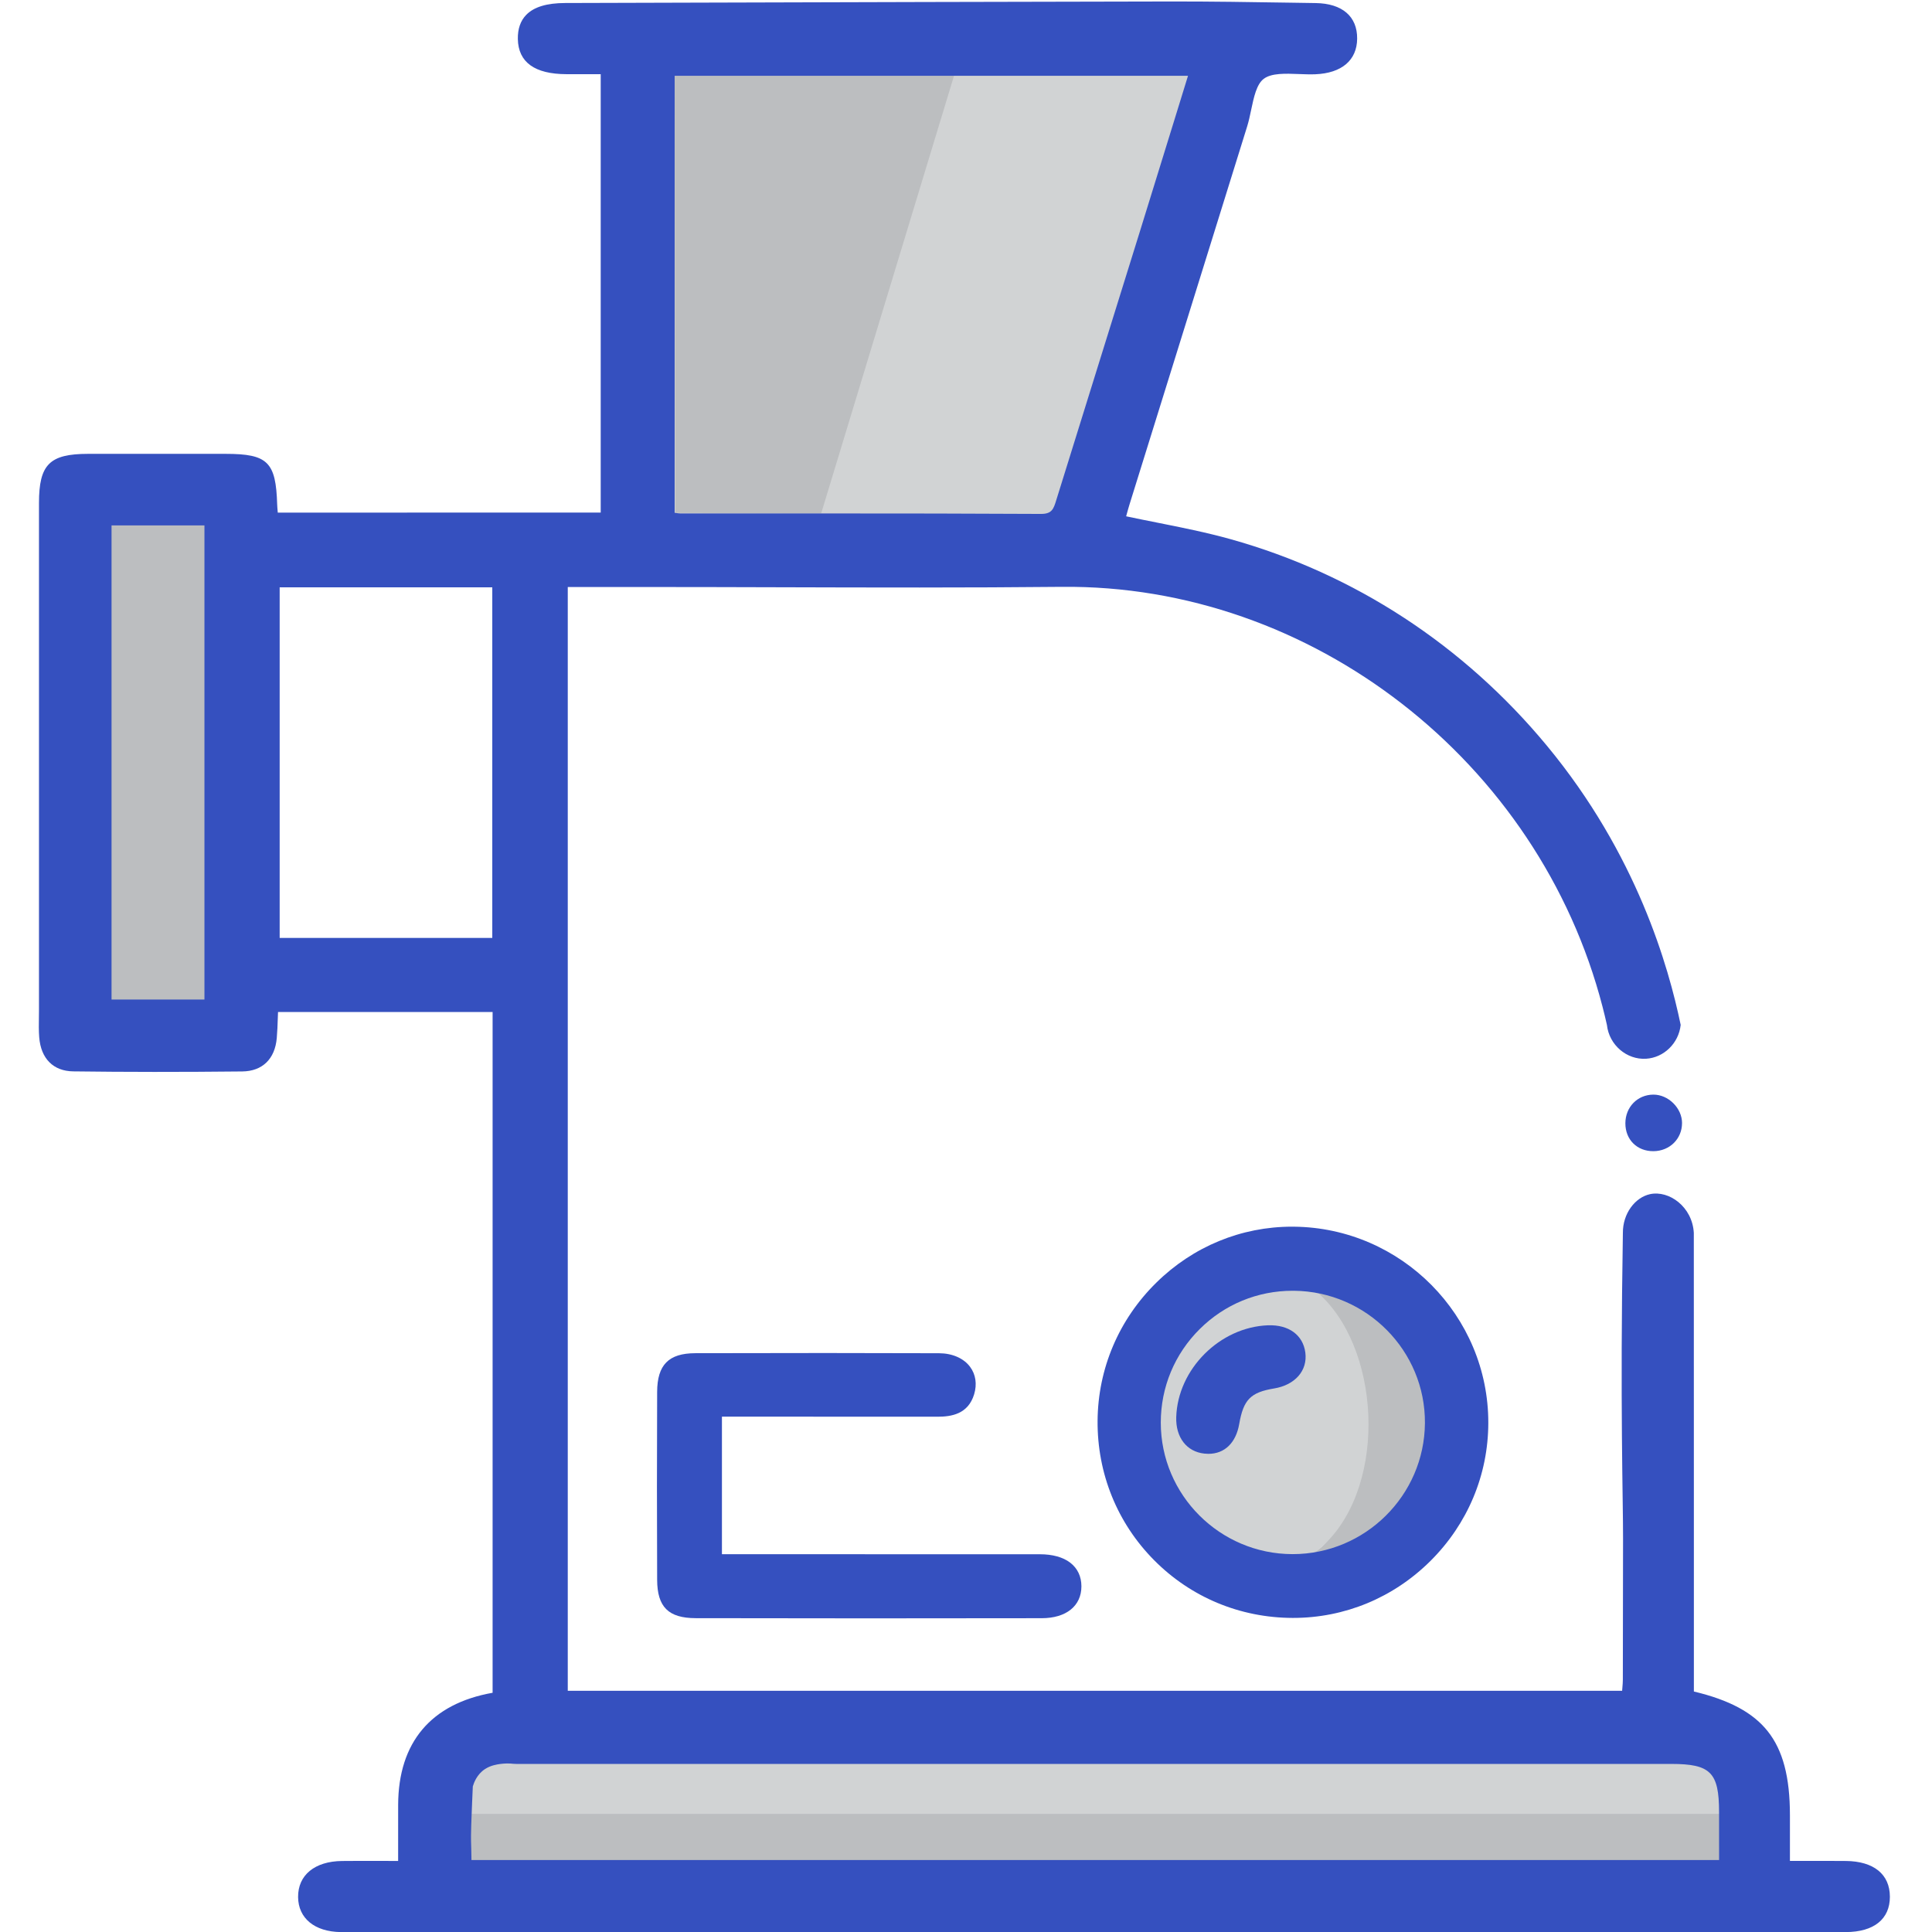
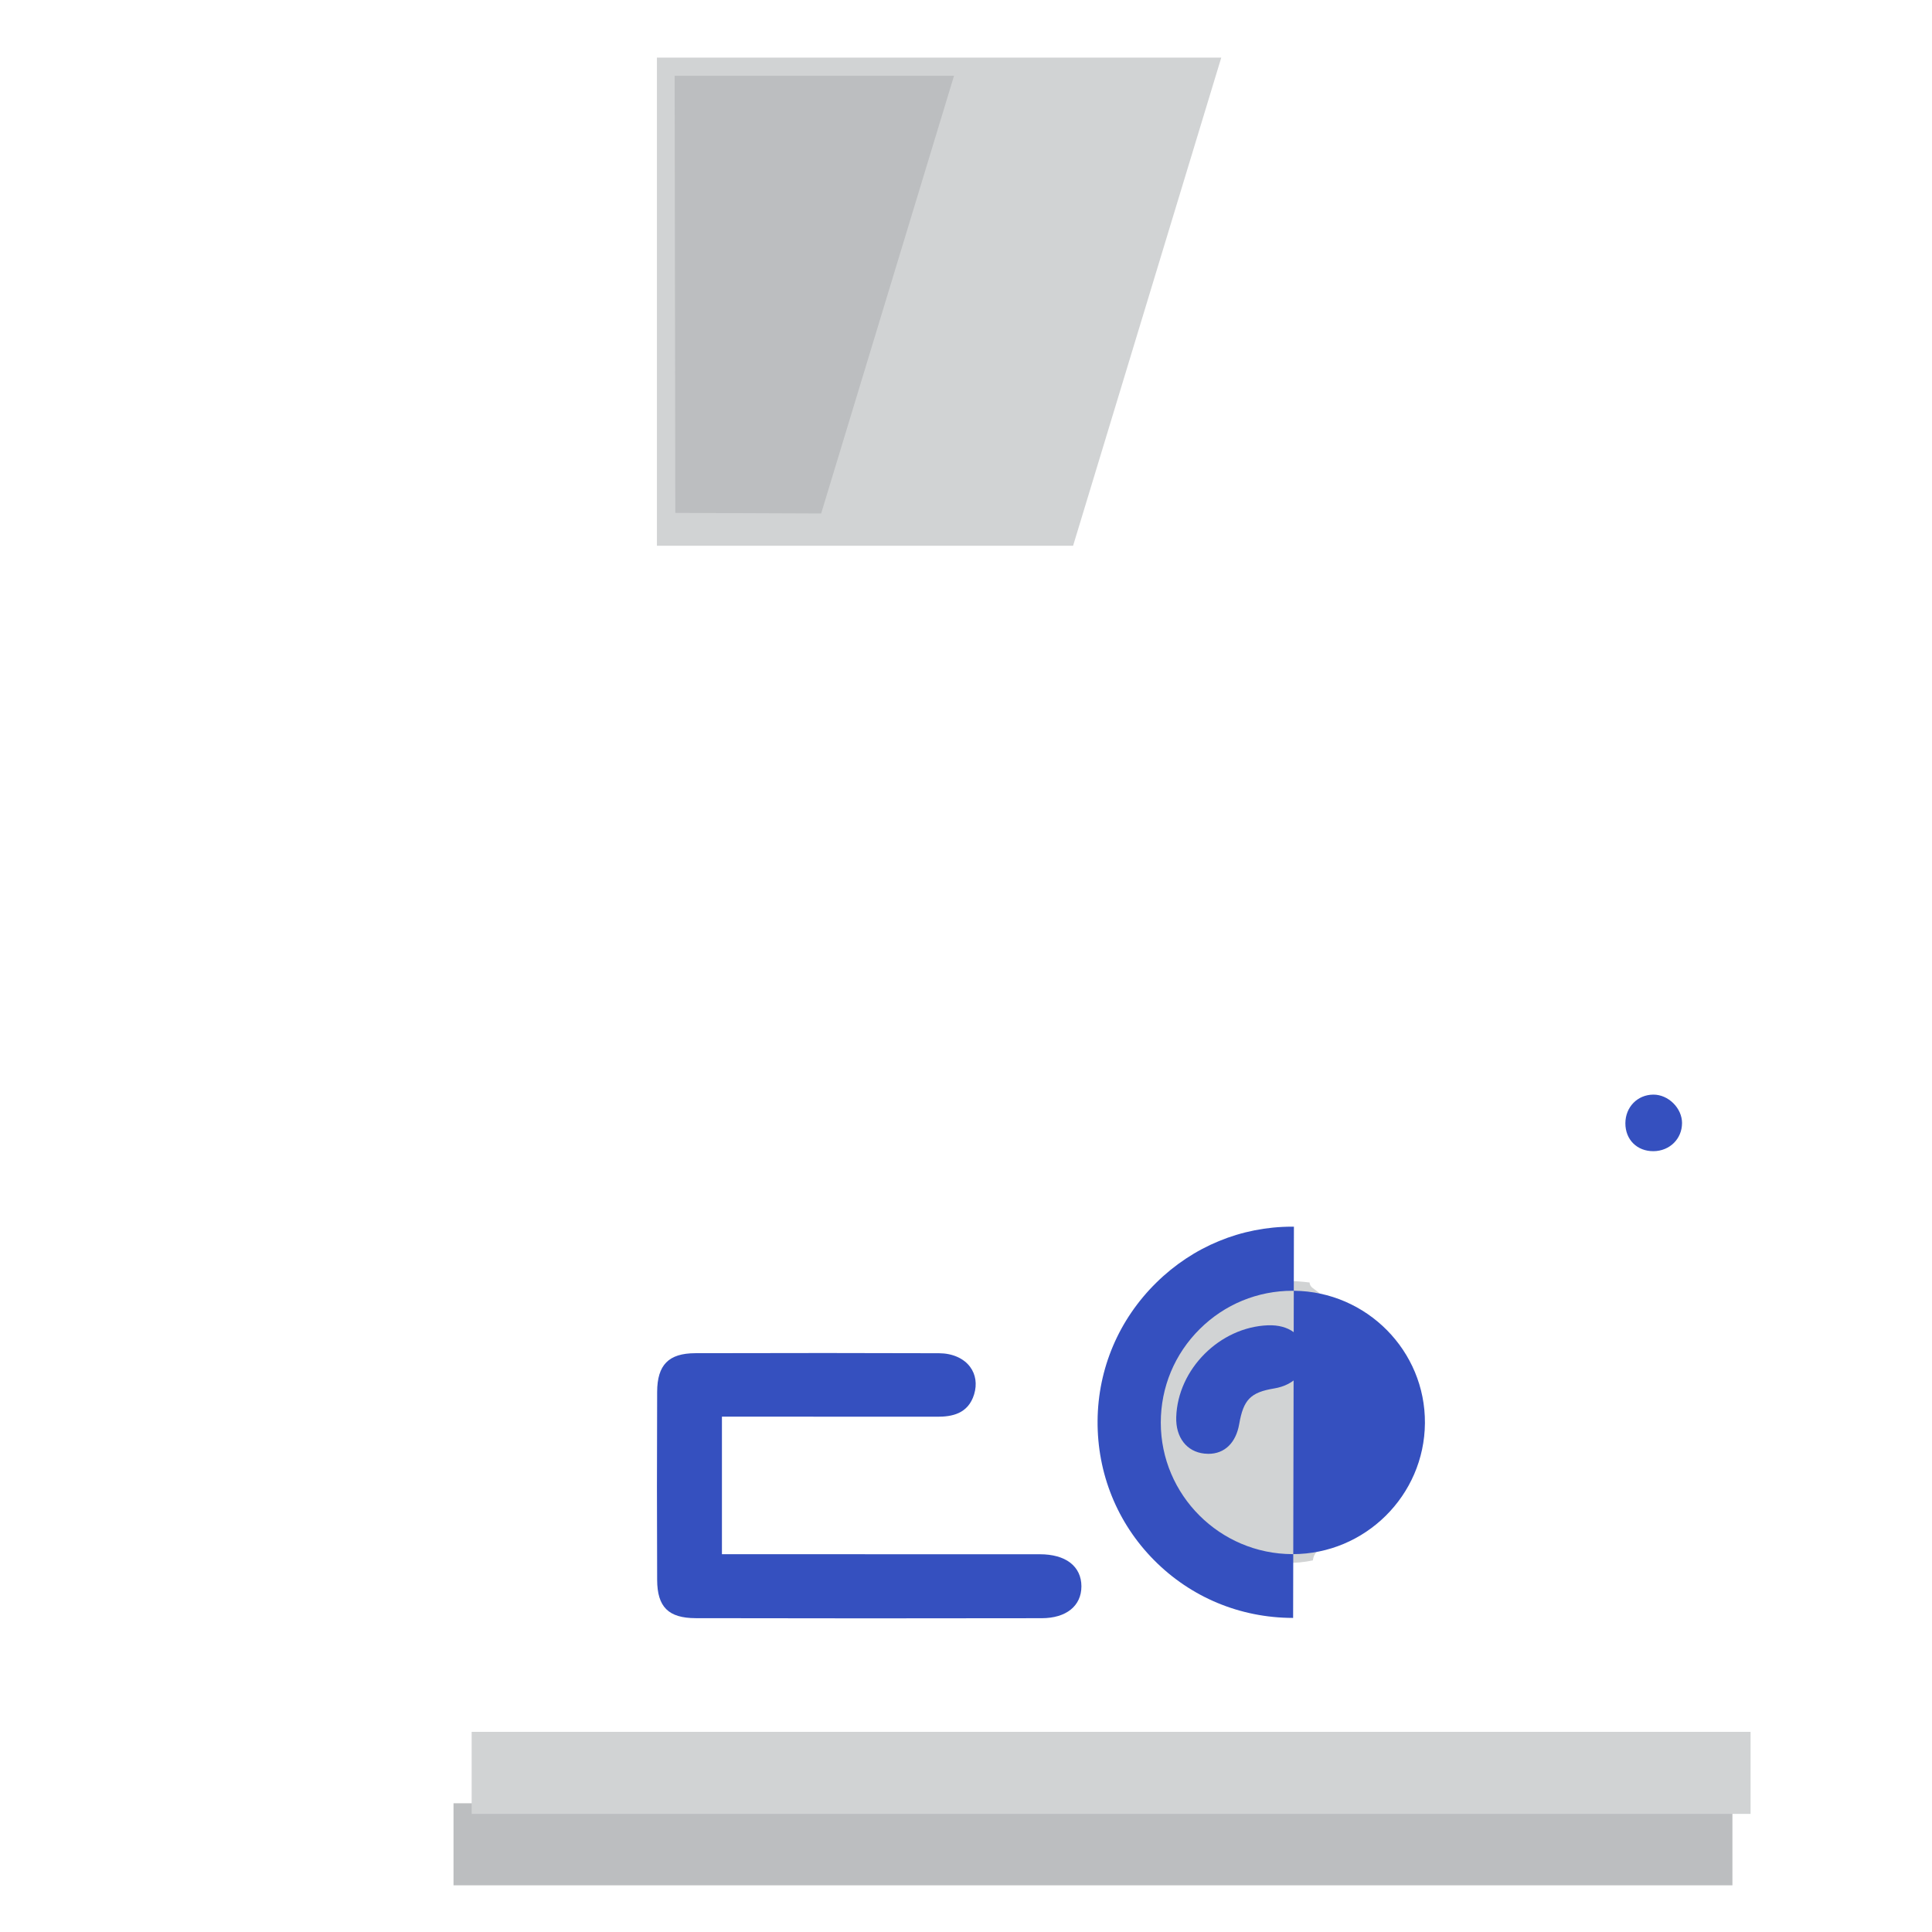
<svg xmlns="http://www.w3.org/2000/svg" viewBox="0 0 1024 1024">
  <defs>
    <style>
      .cls-1 {
        fill: #3550bf;
      }

      .cls-2 {
        fill: #d1d3d4;
      }

      .cls-3 {
        fill: #bcbec0;
      }
    </style>
  </defs>
  <g id="Layer_1" data-name="Layer 1">
    <path class="cls-1" d="M891.51,595.27c-.01,8.37-6.58,14.82-15.14,14.88-8.7,.06-14.91-6.11-14.89-14.8,.02-8.58,6.4-15.13,14.81-15.18,7.96-.05,15.24,7.17,15.23,15.11Z" />
  </g>
  <g id="Layer_2" data-name="Layer 2">
    <path class="cls-2" d="M568.76,289.26h-220.58V30.53h299.12c-26.18,86.24-52.36,172.48-78.54,258.73Z" />
    <path class="cls-3" d="M435.24,272.15c-25.77-.1-51.54-.2-77.32-.3-.11-77.23-.23-154.45-.34-231.68h148.07c-23.47,77.32-46.94,154.65-70.42,231.97Z" />
-     <rect class="cls-3" x="44.58" y="268.69" width="84.66" height="266.64" />
    <g>
      <path class="cls-2" d="M695.88,827.03c-36.45,7.8-76.7-20.03-84.09-58.15-7.93-40.89,17.18-79.39,57.89-88.57,8.06-1.82,16.26-1.58,24.43-.56,.13,2.44,2.22,3.21,3.76,4.48,42.08,34.56,41.75,100.82,4.65,133.93-2.73,2.43-6.26,4.55-6.64,8.87Z" />
-       <path class="cls-3" d="M688.63,828.18c3.54-1.9,8.54-5,13.56-9.85,33.54-32.37,29.5-105.46-4.79-134.08-2.84-2.37-5.34-3.98-6.67-4.8,6.15,.19,26.81,1.59,44.98,17.52,18.97,16.63,22.56,38.02,23.58,44.7,2.11,13.83-.1,25.49-2.05,32.48-3.05,10.88-7.79,18.63-10.41,22.5-8.2,12.09-17.68,18.57-20.3,20.29-10.84,7.12-20.76,9.35-23.69,9.95-5.72,1.16-10.64,1.36-14.2,1.3Z" />
    </g>
    <rect class="cls-3" x="240.37" y="955.77" width="677.85" height="43.49" />
    <rect class="cls-2" x="249.99" y="917.91" width="677.85" height="43.49" />
-     <path class="cls-1" d="M978.36,986.36c-7.02-.07-13.99-.05-21.37-.04-2.71,0-5.47,.01-8.29,.01v-24.27c0-20.22-3.74-34.34-11.75-44.44-7.84-9.88-20.31-16.6-39.16-21.08v-11.2c0-21.65,0-43.3,0-64.94,0-51.47,.02-114.3-.03-166.9-.77-13.93-13.16-22.74-23.21-20.57-7.9,1.71-14.47,10.24-14.39,20.57-1.52,90.92,.14,141.76,.09,161.82-.05,24.56-.11,49.95-.11,74.92,0,1.34-.11,2.72-.26,4.47-.04,.45-.08,.93-.12,1.44H300.93V311.13h13.15s30.92,0,30.92,0c22.57,0,45.53,.07,67.72,.13,49.17,.14,100.02,.29,150.02-.22,132.34-1.33,252.93,92.28,286.65,222.61,.82,3.17,1.59,6.36,2.31,9.58,1.19,10.71,10.56,18.54,20.74,17.93,9.36-.56,17.3-8.12,18.36-17.93-6.41-30.82-23.14-90.28-70.88-147.95-44.14-53.33-102.13-91.19-167.71-109.51-12.8-3.57-26.12-6.23-39-8.79-5.35-1.07-10.86-2.16-16.33-3.33,.07-.25,.14-.5,.21-.75,.54-1.96,1.04-3.82,1.62-5.67,20.75-66.72,41.5-133.44,62.29-200.15,.87-2.78,1.52-5.86,2.14-8.84,1.41-6.69,2.87-13.61,6.67-16.46,4.13-3.1,11.49-2.81,18.6-2.53,2.9,.11,5.91,.23,8.7,.12,14.02-.56,22.11-7.44,22.21-18.87,.1-11.78-7.9-18.66-21.96-18.87l-12.89-.2c-21.12-.33-42.99-.68-64.46-.64-85.88,.14-173.2,.39-257.64,.63l-62.79,.18c-9.8,.03-16.55,2.08-20.65,6.26-3.06,3.13-4.56,7.45-4.46,12.84,.24,12.31,8.91,18.57,25.77,18.62,4.72,.01,9.44,.01,14.05,0h4.1s0,232.37,0,232.37H147.23c-.02-.22-.04-.44-.06-.65-.12-1.42-.22-2.53-.26-3.65-.67-22.56-5.01-26.83-27.33-26.84-24.31-.01-48.63-.02-72.94,0-20.39,.02-25.97,5.63-25.98,26.08-.01,84.55,0,169.11,0,253.66v14.92c0,1.38-.02,2.75-.04,4.13-.05,3.4-.11,6.91,.16,10.39,.89,11.38,7.47,17.98,18.04,18.12,27.77,.36,57.06,.38,89.55,.04,10.69-.11,17.37-6.58,18.33-17.74,.3-3.46,.42-6.9,.54-10.54,.04-1.06,.07-2.14,.12-3.24h113.73v360.83c-32.63,5.78-49.94,26.27-50.06,59.35-.03,6.94-.02,13.88-.01,21.17,0,2.81,0,5.68,0,8.62-2.84,0-5.62,0-8.35-.02-7.39-.02-14.37-.04-21.39,.04-14.47,.15-23.39,7.49-23.28,19.14,.1,11.22,8.74,18.33,22.53,18.54l12.82,.2c19.33,.31,39.32,.63,58.99,.64,65.76,.05,133.96,.09,202.82,.09,49.78,0,99.9-.02,149.69-.08,105.77-.13,213.31-.42,317.31-.7l56.16-.15c14.88-.04,23.39-6.87,23.36-18.75-.03-11.89-8.54-18.79-23.36-18.94ZM357.58,40.17h272.09c-2.47,7.98-4.92,15.94-7.37,23.88-6.09,19.73-12.14,39.35-18.24,58.96-6.12,19.69-12.26,39.38-18.39,59.06-8.52,27.33-17.03,54.65-25.51,81.99l-.25,.81c-1.48,4.84-2.3,7.52-8.12,7.52-.04,0-.07,0-.11,0-37.06-.21-74.6-.25-111.47-.25-9.73,0-19.42,0-29.04,0-16.84,0-33.68,0-50.53,0-.78,0-1.64-.13-2.72-.3-.11-.02-.23-.04-.34-.05V40.17ZM108.36,529.78H59.12v-251.3h49.24v251.3Zm152.56-32.66h-112.69v-185.82h112.69v185.82Zm650.23,481.5v7.23H249.89c-.02-1.68-.05-3.37-.09-5.04-.07-2.74-.13-4.74-.14-4.98-.09-2.69,.07-10.12,.94-28.98,.54-1.88,2.14-6.37,6.42-9.18,3.08-2.03,6.51-2.5,8-2.71,2.28-.32,4.73-.32,5.35-.26,1.11,.11,2.25,.22,3.35,.22,204.05,0,408.09,0,612.14,0,20.77,0,25.26,4.52,25.28,25.47,0,5.96,0,11.92,0,18.24Z" />
-     <path class="cls-1" d="M685.8,650.16c-.33,0-.67,0-1,0-26.94,0-52.44,10.51-71.92,29.66-19.88,19.55-30.94,45.56-31.14,73.25-.2,27.91,10.42,54.13,29.92,73.82,19.48,19.68,45.55,30.56,73.42,30.64h.3c27.37,0,53.23-10.73,72.83-30.24,19.67-19.58,30.55-45.51,30.62-73.02,.15-56.85-46.07-103.55-103.04-104.1Zm69.44,104.16c-.29,38.29-31.71,69.4-70.09,69.4h-.12c-38.46-.06-69.77-31.33-69.79-69.68-.01-18.8,7.34-36.44,20.7-49.67,13.19-13.07,30.62-20.24,49.15-20.24,.24,0,.47,0,.71,0,38.58,.38,69.73,31.87,69.44,70.2Z" />
+     <path class="cls-1" d="M685.8,650.16c-.33,0-.67,0-1,0-26.94,0-52.44,10.51-71.92,29.66-19.88,19.55-30.94,45.56-31.14,73.25-.2,27.91,10.42,54.13,29.92,73.82,19.48,19.68,45.55,30.56,73.42,30.64h.3Zm69.44,104.16c-.29,38.29-31.71,69.4-70.09,69.4h-.12c-38.46-.06-69.77-31.33-69.79-69.68-.01-18.8,7.34-36.44,20.7-49.67,13.19-13.07,30.62-20.24,49.15-20.24,.24,0,.47,0,.71,0,38.58,.38,69.73,31.87,69.44,70.2Z" />
    <path class="cls-1" d="M567.16,828.19c-3.79-2.87-9.31-4.4-15.95-4.4-35.9-.03-71.8-.03-107.7-.02h-60.87s0-72.91,0-72.91h9.57c9.38,0,18.76,0,28.15,0,25.03,0,50.92-.02,76.39,.03h.12c7.41,0,16.28-1.38,19.45-11.92,1.6-5.32,.84-10.47-2.13-14.48-3.39-4.58-9.4-7.22-16.48-7.25-38.59-.14-79.65-.15-129.2-.02-14.11,.04-20.15,6.17-20.21,20.5-.14,33.86-.14,67.38,0,99.64,.06,14.38,5.98,20.26,20.41,20.3,28.58,.07,58.32,.1,90.48,.1,28.75,0,59.44-.03,92.96-.08,12.95-.02,21.01-6.49,21.02-16.88,0-5.26-2.07-9.61-5.99-12.59Z" />
    <path class="cls-1" d="M672.1,702.43c-25.57,.95-47.86,23.23-48.67,48.64-.34,10.76,5.51,18.37,14.91,19.37,.73,.08,1.45,.12,2.15,.12,8.54,0,14.58-5.77,16.32-15.81,2.24-12.91,6.04-16.78,18.47-18.83,11.18-1.85,17.84-9.51,16.57-19.06-1.24-9.3-8.82-14.82-19.73-14.42Z" />
  </g>
</svg>